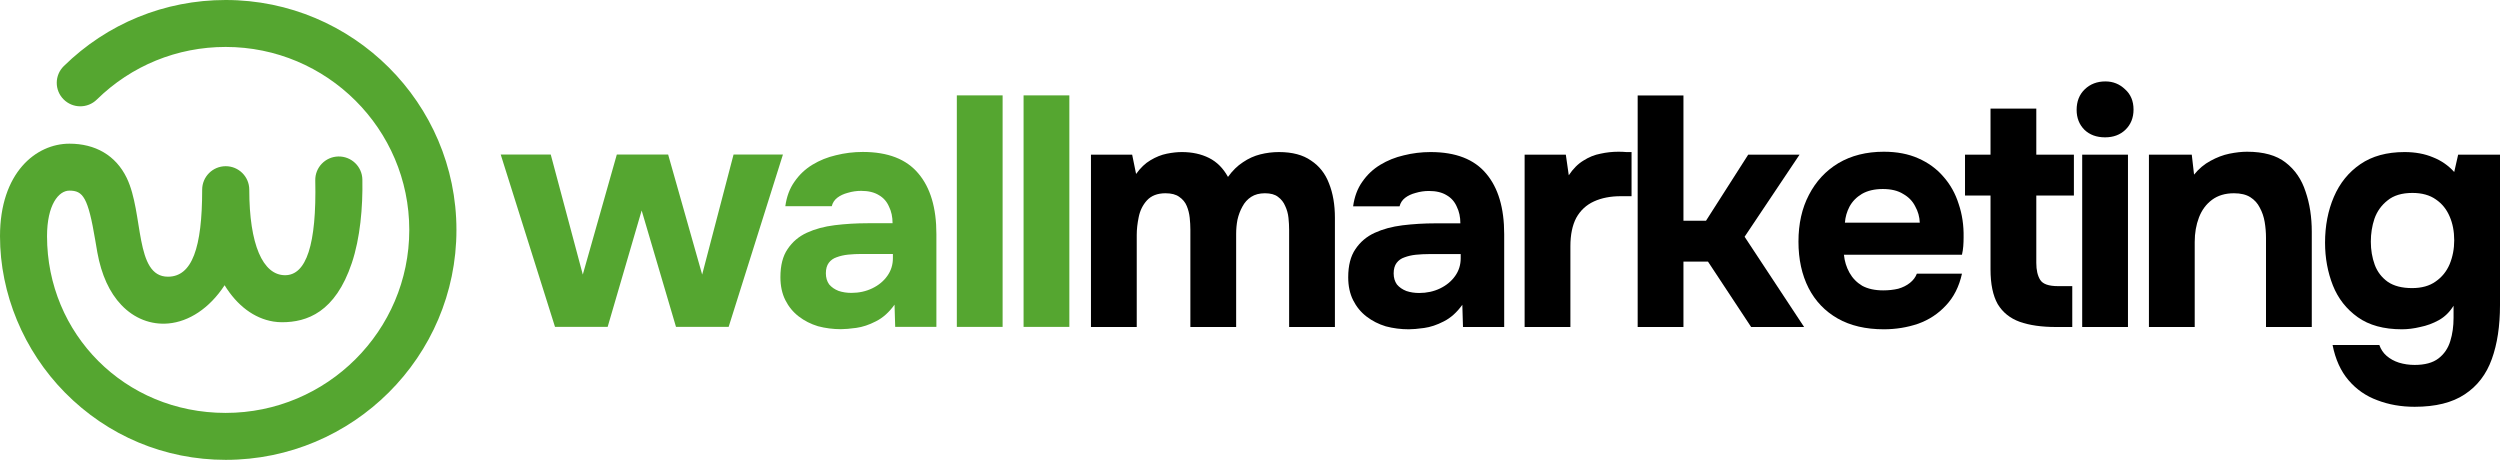
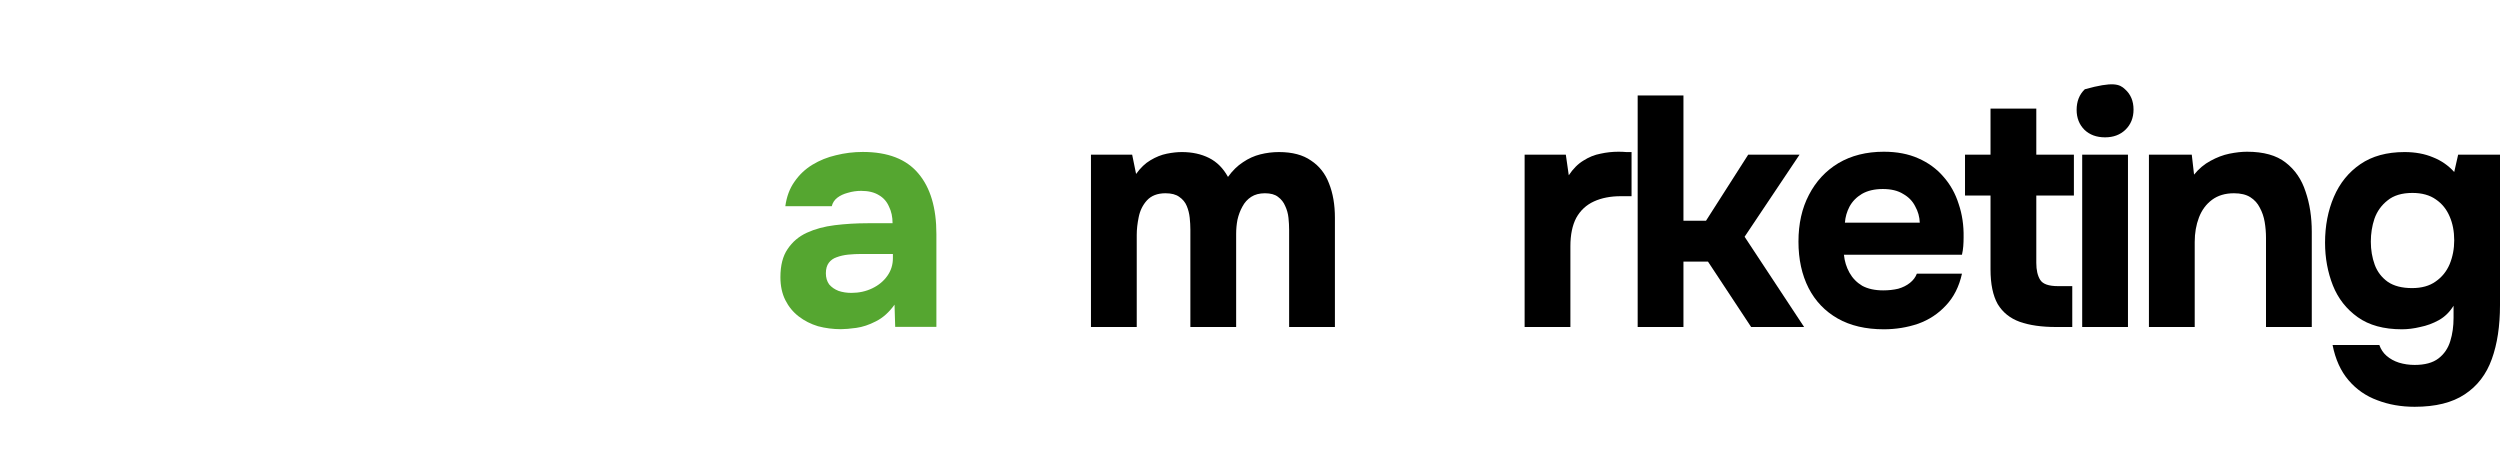
<svg xmlns="http://www.w3.org/2000/svg" width="250" height="46" viewBox="0 0 250 46" fill="none">
-   <path d="M22.567 0C16.469 0 10.721 2.349 6.378 6.612C5.45 7.523 5.439 9.009 6.353 9.931C7.266 10.855 8.755 10.866 9.682 9.956C13.14 6.562 17.715 4.694 22.567 4.694C32.691 4.694 40.928 12.903 40.928 22.992C40.928 33.082 32.691 41.291 22.567 41.291C12.444 41.291 4.703 33.365 4.703 23.622C4.703 20.489 5.859 19.062 6.937 19.062C8.298 19.062 8.805 19.715 9.528 24.039C9.596 24.444 9.664 24.85 9.735 25.249C10.142 27.487 10.948 29.251 12.135 30.499C13.417 31.847 15.087 32.502 16.84 32.346C18.881 32.162 20.933 30.855 22.461 28.524C23.713 30.563 25.42 31.843 27.334 32.153C27.613 32.198 27.9 32.223 28.195 32.223C30.7 32.223 33.53 31.229 35.182 26.302C36.019 23.81 36.289 20.725 36.237 17.95C36.212 16.654 35.134 15.623 33.837 15.648C32.536 15.673 31.5 16.745 31.527 18.041C31.668 24.492 30.623 27.521 28.509 27.521C26.284 27.521 24.927 24.451 24.927 18.967C24.927 17.671 23.872 16.62 22.572 16.62C21.272 16.62 20.217 17.671 20.217 18.967C20.217 24.805 19.206 27.67 16.792 27.67C13.449 27.67 14.385 21.343 12.676 17.8C11.573 15.515 9.51 14.368 6.944 14.368C3.6 14.368 0 17.264 0 23.622C0 29.369 2.366 35.069 6.494 39.255C10.771 43.595 16.483 45.985 22.574 45.985C35.296 45.985 45.644 35.671 45.644 22.992C45.644 10.314 35.289 0 22.567 0Z" fill="#55A630" />
-   <path d="M55.501 32.689L50.072 15.456H55.075L58.28 27.457L61.681 15.456H66.815L70.216 27.457L73.355 15.456H78.293L72.864 32.689H67.6L64.166 21.048L60.765 32.689H55.501Z" fill="#55A630" />
  <path d="M84.091 32.918C83.306 32.918 82.543 32.82 81.802 32.624C81.082 32.406 80.439 32.079 79.872 31.643C79.306 31.207 78.859 30.662 78.532 30.008C78.205 29.354 78.041 28.591 78.041 27.719C78.041 26.542 78.281 25.604 78.761 24.907C79.24 24.187 79.883 23.642 80.69 23.272C81.496 22.901 82.423 22.65 83.469 22.52C84.538 22.389 85.639 22.323 86.772 22.323H89.257C89.257 21.691 89.138 21.135 88.898 20.656C88.68 20.154 88.342 19.773 87.884 19.511C87.426 19.228 86.838 19.086 86.118 19.086C85.66 19.086 85.213 19.151 84.778 19.282C84.363 19.391 84.014 19.555 83.731 19.773C83.448 19.991 83.262 20.274 83.175 20.623H78.532C78.662 19.664 78.968 18.846 79.447 18.171C79.927 17.473 80.526 16.906 81.246 16.47C81.965 16.034 82.75 15.718 83.6 15.522C84.472 15.304 85.366 15.195 86.282 15.195C88.789 15.195 90.642 15.914 91.841 17.353C93.04 18.77 93.639 20.787 93.639 23.402V32.689H89.519L89.454 30.466C88.909 31.229 88.287 31.785 87.59 32.133C86.914 32.482 86.26 32.7 85.628 32.788C84.996 32.875 84.483 32.918 84.091 32.918ZM85.137 29.289C85.9 29.289 86.598 29.136 87.23 28.831C87.862 28.526 88.364 28.111 88.734 27.588C89.105 27.065 89.29 26.476 89.29 25.822V25.397H86.151C85.693 25.397 85.246 25.419 84.81 25.463C84.396 25.506 84.014 25.593 83.666 25.724C83.339 25.833 83.077 26.018 82.881 26.28C82.685 26.542 82.587 26.89 82.587 27.326C82.587 27.763 82.696 28.133 82.914 28.438C83.153 28.722 83.469 28.94 83.862 29.092C84.254 29.223 84.679 29.289 85.137 29.289Z" fill="#55A630" />
-   <path d="M95.683 32.689V9.538H100.261V32.689H95.683Z" fill="#55A630" />
-   <path d="M102.357 32.689V9.538H106.935V32.689H102.357Z" fill="#55A630" />
  <path d="M109.096 32.7V15.467H113.216L113.609 17.397C114.045 16.786 114.524 16.328 115.048 16.023C115.593 15.696 116.138 15.478 116.683 15.369C117.228 15.26 117.729 15.206 118.187 15.206C119.211 15.206 120.116 15.402 120.901 15.794C121.686 16.187 122.318 16.819 122.798 17.691C123.255 17.059 123.757 16.568 124.302 16.219C124.847 15.849 125.425 15.587 126.035 15.435C126.645 15.282 127.267 15.206 127.899 15.206C129.229 15.206 130.297 15.489 131.103 16.056C131.932 16.601 132.531 17.364 132.902 18.345C133.294 19.326 133.491 20.47 133.491 21.778V32.7H128.913V22.988C128.913 22.596 128.891 22.193 128.847 21.778C128.804 21.364 128.695 20.972 128.52 20.601C128.368 20.231 128.128 19.925 127.801 19.686C127.496 19.446 127.06 19.326 126.493 19.326C125.948 19.326 125.49 19.446 125.119 19.686C124.749 19.925 124.454 20.252 124.236 20.667C124.018 21.059 123.855 21.495 123.746 21.975C123.659 22.432 123.615 22.901 123.615 23.381V32.7H119.037V22.956C119.037 22.585 119.015 22.193 118.972 21.778C118.928 21.364 118.83 20.972 118.677 20.601C118.525 20.231 118.274 19.925 117.925 19.686C117.598 19.446 117.14 19.326 116.552 19.326C115.745 19.326 115.124 19.566 114.688 20.045C114.274 20.503 114.001 21.059 113.87 21.713C113.74 22.345 113.674 22.934 113.674 23.479V32.7H109.096Z" fill="black" />
-   <path d="M140.871 32.929C140.086 32.929 139.323 32.831 138.582 32.635C137.862 32.417 137.219 32.09 136.652 31.654C136.085 31.218 135.639 30.673 135.312 30.019C134.985 29.365 134.821 28.602 134.821 27.73C134.821 26.553 135.061 25.615 135.54 24.918C136.02 24.198 136.663 23.653 137.47 23.283C138.276 22.912 139.203 22.661 140.249 22.53C141.318 22.4 142.418 22.334 143.552 22.334H146.037C146.037 21.702 145.917 21.146 145.678 20.667C145.46 20.165 145.122 19.784 144.664 19.522C144.206 19.239 143.617 19.097 142.898 19.097C142.44 19.097 141.993 19.162 141.557 19.293C141.143 19.402 140.794 19.566 140.511 19.784C140.228 20.002 140.042 20.285 139.955 20.634H135.312C135.442 19.675 135.748 18.857 136.227 18.181C136.707 17.484 137.306 16.917 138.026 16.481C138.745 16.045 139.53 15.729 140.38 15.533C141.252 15.315 142.146 15.206 143.062 15.206C145.569 15.206 147.422 15.925 148.621 17.364C149.82 18.781 150.419 20.797 150.419 23.413V32.7H146.299L146.233 30.477C145.688 31.24 145.067 31.796 144.37 32.144C143.694 32.493 143.04 32.711 142.408 32.798C141.775 32.886 141.263 32.929 140.871 32.929ZM141.917 29.299C142.68 29.299 143.378 29.147 144.01 28.842C144.642 28.537 145.143 28.122 145.514 27.599C145.885 27.076 146.07 26.487 146.07 25.833V25.408H142.931C142.473 25.408 142.026 25.43 141.59 25.474C141.176 25.517 140.794 25.604 140.446 25.735C140.119 25.844 139.857 26.029 139.661 26.291C139.465 26.553 139.366 26.901 139.366 27.337C139.366 27.773 139.475 28.144 139.693 28.449C139.933 28.733 140.249 28.951 140.642 29.103C141.034 29.234 141.459 29.299 141.917 29.299Z" fill="black" />
  <path d="M152.462 32.7V15.467H156.583L156.877 17.527C157.313 16.873 157.803 16.383 158.348 16.056C158.893 15.707 159.46 15.478 160.049 15.369C160.637 15.238 161.237 15.173 161.847 15.173C162.131 15.173 162.392 15.184 162.632 15.206C162.872 15.206 163.046 15.206 163.155 15.206V19.62H162.076C161.052 19.62 160.158 19.795 159.395 20.143C158.632 20.492 158.043 21.037 157.629 21.778C157.237 22.52 157.04 23.468 157.04 24.623V32.7H152.462Z" fill="black" />
  <path d="M163.767 32.7V9.549H168.345V22.073H170.601L174.82 15.467H179.954L174.46 23.675L180.411 32.7H175.114L170.798 26.16H168.345V32.7H163.767Z" fill="black" />
  <path d="M188.381 32.929C186.572 32.929 185.035 32.569 183.77 31.85C182.506 31.131 181.536 30.117 180.86 28.809C180.184 27.479 179.846 25.931 179.846 24.166C179.846 22.378 180.195 20.819 180.893 19.489C181.59 18.138 182.571 17.081 183.836 16.317C185.122 15.555 186.637 15.173 188.381 15.173C189.689 15.173 190.834 15.391 191.815 15.827C192.817 16.263 193.657 16.873 194.333 17.658C195.03 18.443 195.542 19.359 195.869 20.405C196.218 21.43 196.382 22.541 196.36 23.74C196.36 24.046 196.349 24.34 196.327 24.623C196.305 24.907 196.262 25.19 196.196 25.474H184.392C184.457 26.128 184.642 26.727 184.948 27.272C185.253 27.817 185.678 28.253 186.223 28.58C186.79 28.885 187.487 29.038 188.316 29.038C188.861 29.038 189.362 28.983 189.82 28.874C190.278 28.744 190.67 28.547 190.997 28.286C191.324 28.024 191.553 27.719 191.684 27.37H196.196C195.913 28.656 195.379 29.714 194.594 30.542C193.831 31.37 192.905 31.981 191.815 32.373C190.725 32.744 189.58 32.929 188.381 32.929ZM184.49 22.269H191.978C191.956 21.68 191.804 21.135 191.52 20.634C191.259 20.111 190.855 19.697 190.31 19.391C189.787 19.064 189.111 18.901 188.283 18.901C187.455 18.901 186.757 19.064 186.19 19.391C185.645 19.718 185.231 20.143 184.948 20.667C184.686 21.168 184.533 21.702 184.49 22.269Z" fill="black" />
  <path d="M205.592 32.7C204.153 32.7 202.943 32.526 201.962 32.177C201.003 31.828 200.273 31.24 199.771 30.411C199.292 29.561 199.052 28.406 199.052 26.945V19.555H196.501V15.467H199.052V10.857H203.63V15.467H207.39V19.555H203.63V26.291C203.63 27.011 203.761 27.577 204.022 27.991C204.284 28.406 204.872 28.613 205.788 28.613H207.227V32.7H205.592Z" fill="black" />
-   <path d="M208.219 32.7V15.467H212.797V32.7H208.219ZM210.508 13.734C209.658 13.734 208.971 13.483 208.448 12.982C207.925 12.459 207.663 11.794 207.663 10.987C207.663 10.137 207.935 9.45 208.48 8.927C209.026 8.404 209.712 8.142 210.541 8.142C211.304 8.142 211.958 8.404 212.503 8.927C213.069 9.429 213.353 10.104 213.353 10.955C213.353 11.783 213.08 12.459 212.535 12.982C212.012 13.483 211.336 13.734 210.508 13.734Z" fill="black" />
+   <path d="M208.219 32.7V15.467H212.797V32.7H208.219ZM210.508 13.734C209.658 13.734 208.971 13.483 208.448 12.982C207.925 12.459 207.663 11.794 207.663 10.987C207.663 10.137 207.935 9.45 208.48 8.927C211.304 8.142 211.958 8.404 212.503 8.927C213.069 9.429 213.353 10.104 213.353 10.955C213.353 11.783 213.08 12.459 212.535 12.982C212.012 13.483 211.336 13.734 210.508 13.734Z" fill="black" />
  <path d="M214.893 32.7V15.467H219.177L219.406 17.462C219.885 16.873 220.43 16.416 221.041 16.089C221.673 15.74 222.305 15.5 222.937 15.369C223.591 15.238 224.18 15.173 224.703 15.173C226.36 15.173 227.646 15.533 228.562 16.252C229.499 16.971 230.164 17.942 230.557 19.162C230.971 20.361 231.178 21.702 231.178 23.184V32.7H226.6V23.773C226.6 23.25 226.556 22.727 226.469 22.203C226.382 21.68 226.218 21.201 225.978 20.765C225.76 20.329 225.444 19.98 225.03 19.718C224.616 19.457 224.071 19.326 223.395 19.326C222.523 19.326 221.793 19.544 221.204 19.98C220.616 20.416 220.18 21.005 219.896 21.746C219.613 22.487 219.471 23.304 219.471 24.198V32.7H214.893Z" fill="black" />
  <path d="M241.465 40.679C240.113 40.679 238.871 40.461 237.737 40.025C236.604 39.611 235.644 38.946 234.86 38.03C234.075 37.115 233.541 35.938 233.257 34.499H237.933C238.086 34.935 238.326 35.294 238.653 35.578C239.002 35.883 239.416 36.112 239.895 36.265C240.397 36.417 240.92 36.493 241.465 36.493C242.49 36.493 243.285 36.276 243.852 35.84C244.419 35.404 244.811 34.826 245.029 34.106C245.247 33.409 245.356 32.635 245.356 31.785V30.575C244.964 31.207 244.474 31.687 243.885 32.014C243.296 32.341 242.675 32.569 242.021 32.7C241.389 32.853 240.778 32.929 240.19 32.929C238.38 32.929 236.909 32.526 235.775 31.719C234.642 30.913 233.813 29.855 233.29 28.547C232.767 27.218 232.505 25.79 232.505 24.264C232.505 22.585 232.8 21.059 233.388 19.686C233.977 18.312 234.86 17.222 236.037 16.416C237.214 15.609 238.686 15.206 240.451 15.206C241.52 15.206 242.468 15.38 243.296 15.729C244.125 16.056 244.833 16.546 245.422 17.2L245.814 15.467H250V30.509C250 32.602 249.727 34.401 249.182 35.905C248.637 37.431 247.733 38.608 246.468 39.437C245.226 40.265 243.558 40.679 241.465 40.679ZM241.204 28.809C242.163 28.809 242.948 28.591 243.558 28.155C244.19 27.719 244.659 27.141 244.964 26.422C245.269 25.681 245.422 24.885 245.422 24.035C245.422 23.141 245.269 22.345 244.964 21.648C244.659 20.928 244.201 20.361 243.591 19.947C242.98 19.511 242.195 19.293 241.236 19.293C240.19 19.293 239.361 19.544 238.751 20.045C238.141 20.525 237.705 21.135 237.443 21.877C237.203 22.596 237.083 23.359 237.083 24.166C237.083 24.994 237.214 25.768 237.476 26.487C237.737 27.185 238.173 27.752 238.784 28.188C239.394 28.602 240.201 28.809 241.204 28.809Z" fill="black" />
</svg>